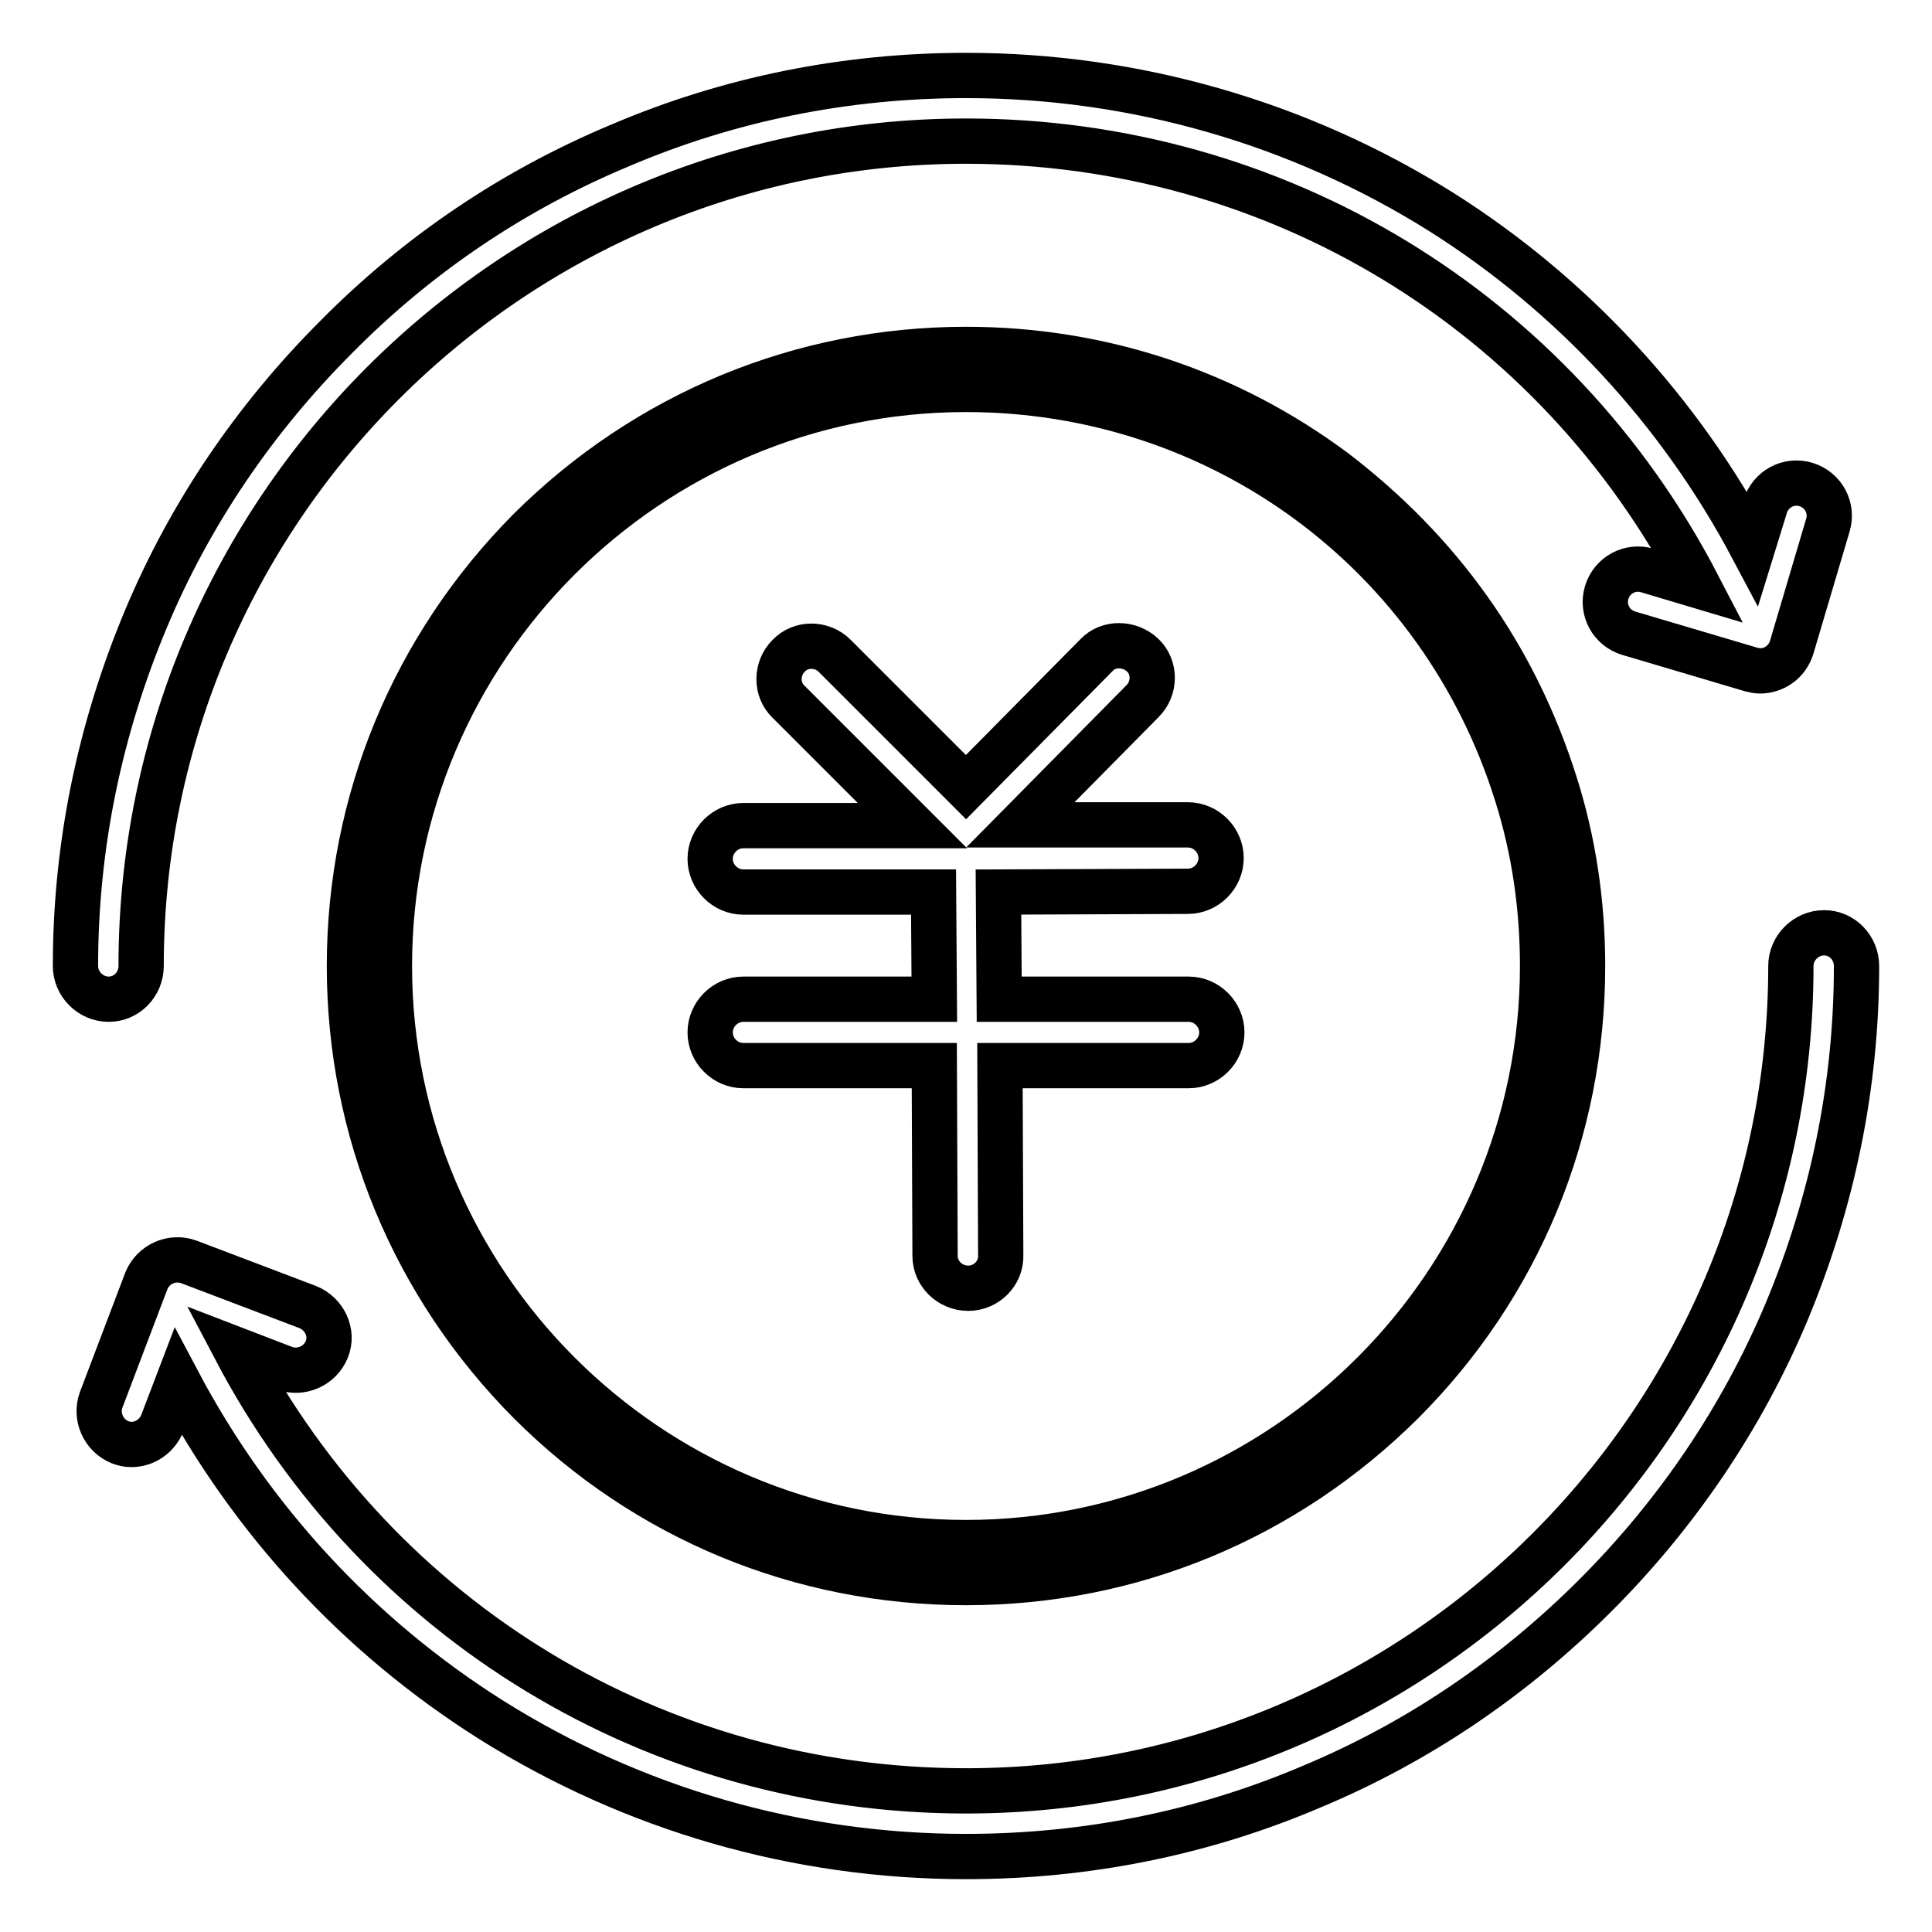
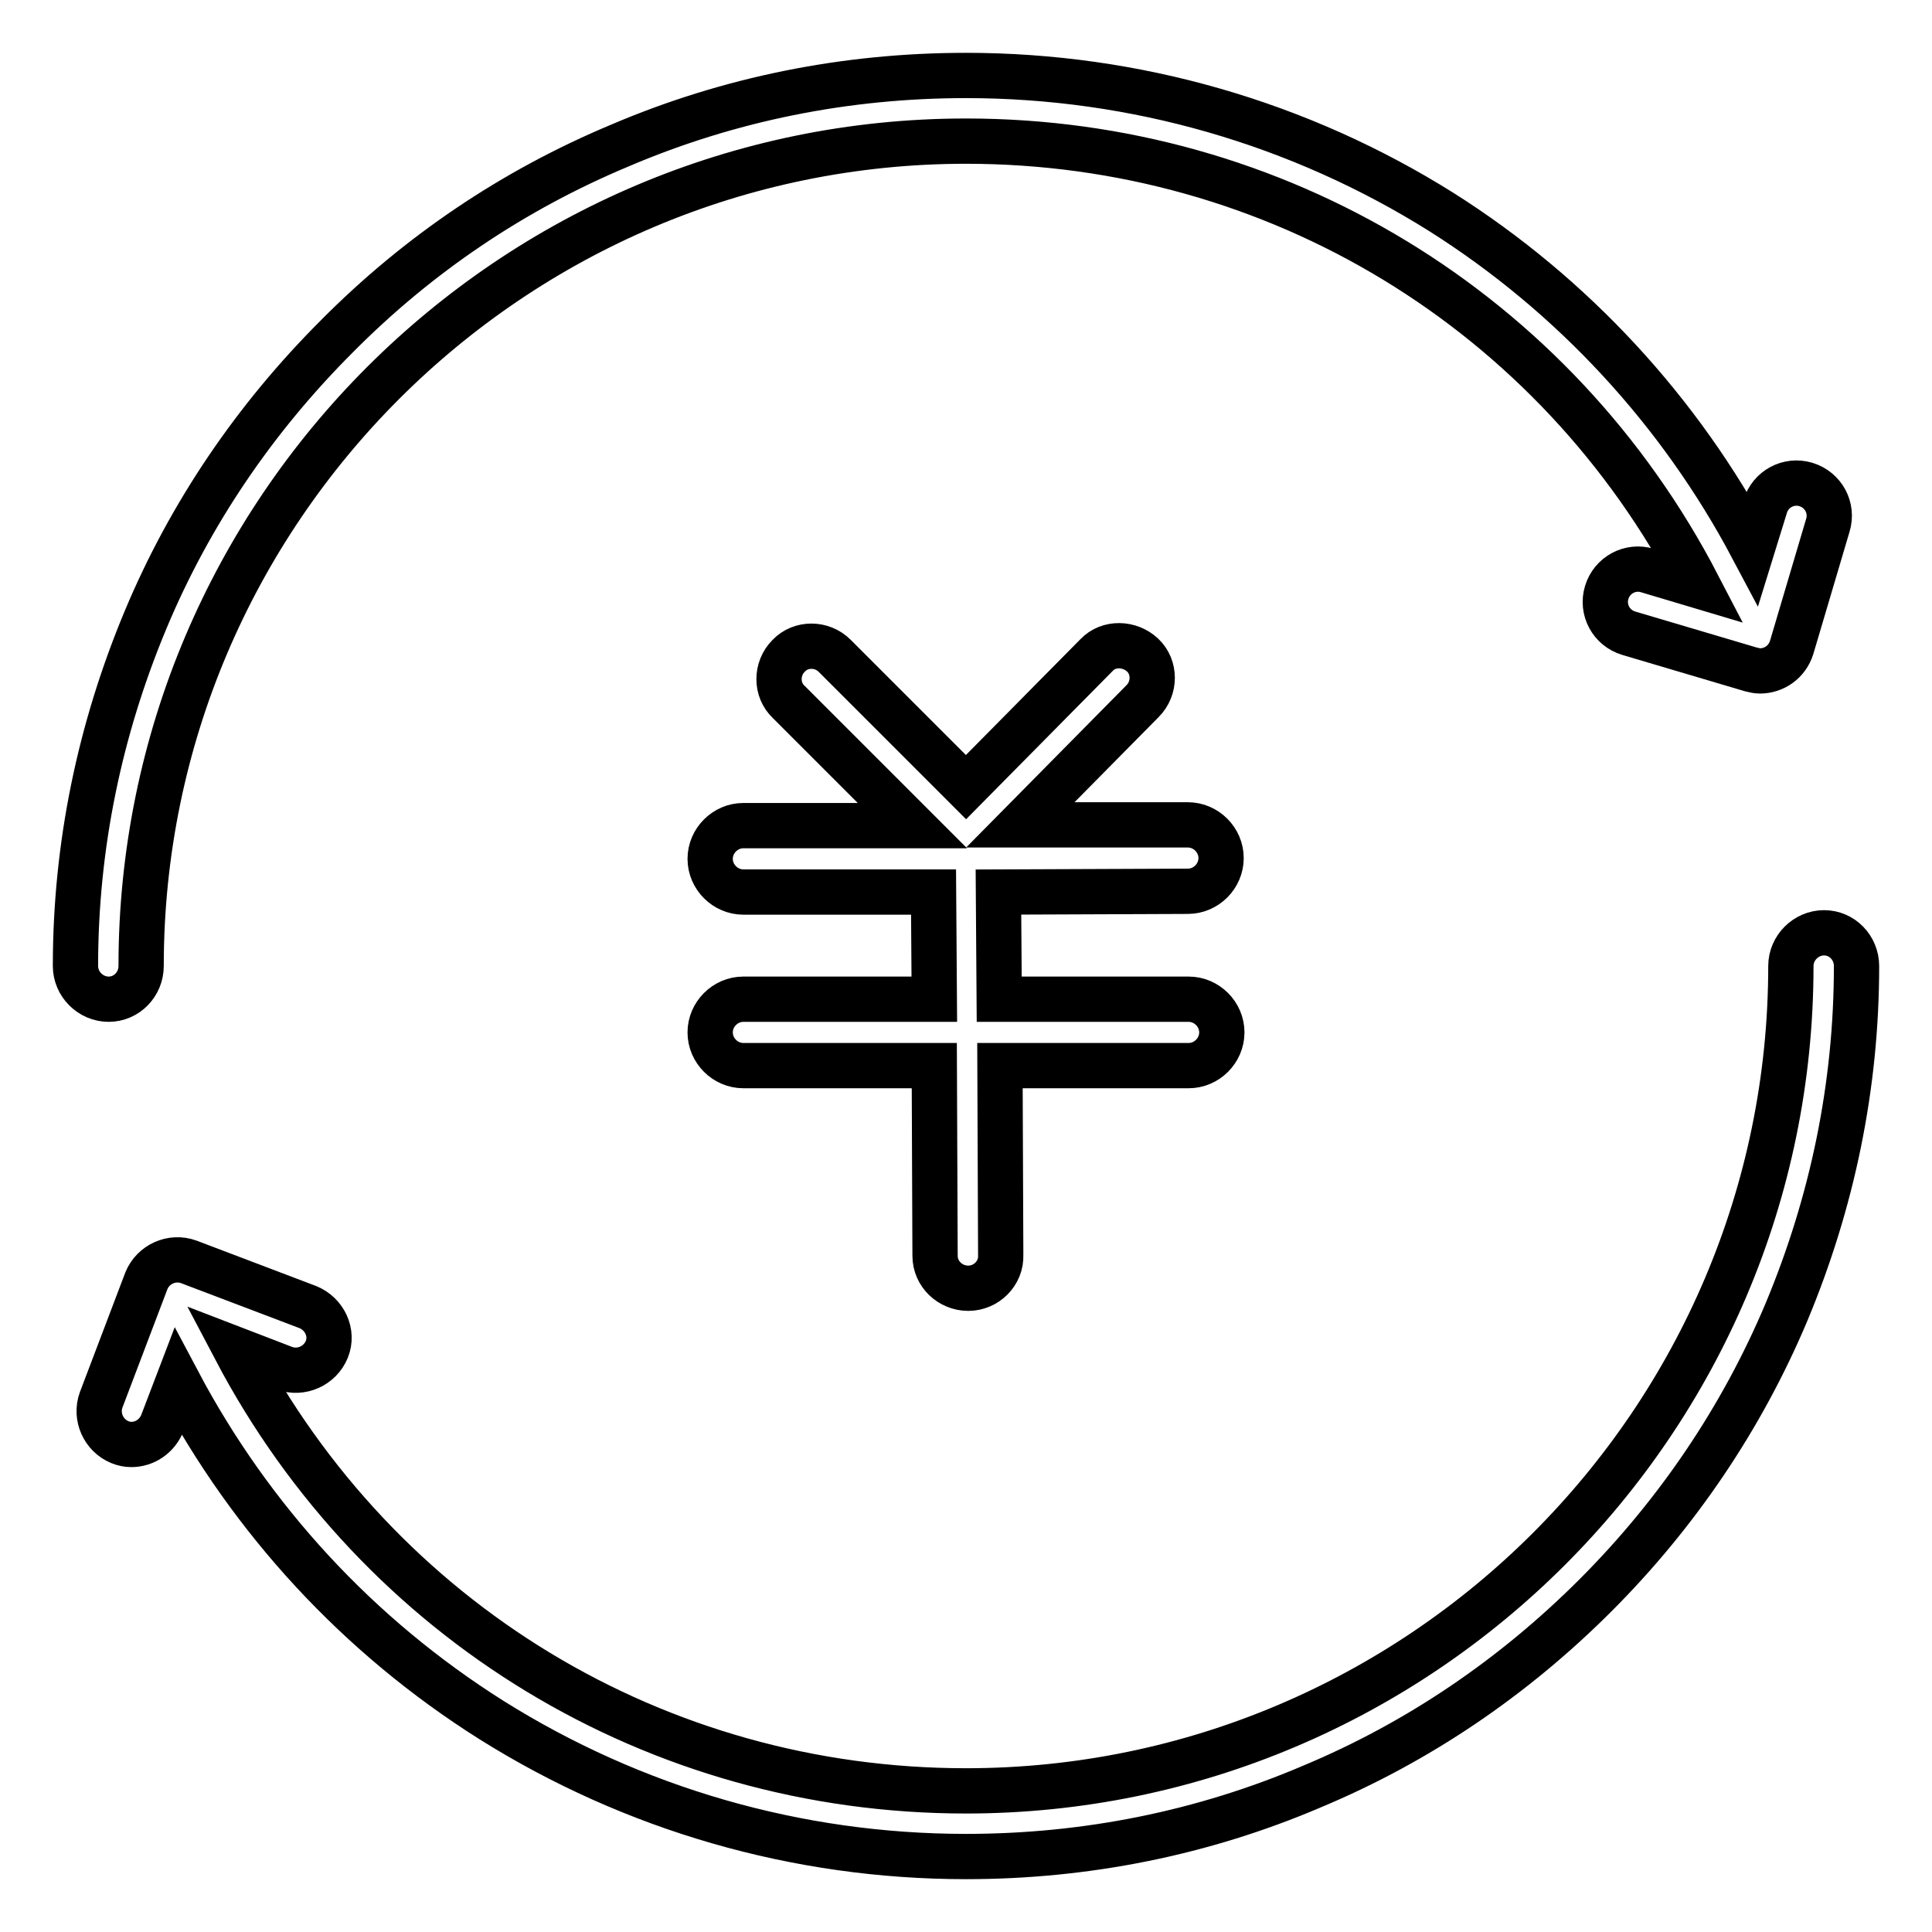
<svg xmlns="http://www.w3.org/2000/svg" version="1.1" x="0px" y="0px" viewBox="0 0 256 256" enable-background="new 0 0 256 256" xml:space="preserve">
  <g>
    <path stroke-width="6" fill-opacity="0" stroke="#000000" d="M18.7,128C18.7,67.7,67.8,18.7,128,18.7c41.1,0,78.1,22.5,97,58.9l-6.7-2c-2.3-0.7-4.7,0.6-5.4,2.9 c-0.7,2.3,0.6,4.7,2.9,5.4l16.2,4.8c0.4,0.1,0.8,0.2,1.2,0.2c1.9,0,3.6-1.2,4.2-3.1l4.8-16.2c0.7-2.3-0.6-4.7-2.9-5.4 c-2.3-0.7-4.7,0.6-5.4,2.9l-1.7,5.5c-9.6-18.1-23.8-33.5-41.2-44.5C172.2,16.3,150.4,10,128,10c-15.9,0-31.4,3.1-45.9,9.3 C68,25.2,55.4,33.7,44.6,44.6C33.8,55.4,25.2,68,19.3,82.1c-6.1,14.6-9.3,30-9.3,45.9c0,2.4,2,4.4,4.4,4.4 C16.8,132.4,18.7,130.4,18.7,128z M241.7,123.6c-2.4,0-4.4,2-4.4,4.4c0,60.3-49.1,109.3-109.3,109.3c-41,0-77.8-22.4-96.8-58.5 l6.5,2.5c2.2,0.8,4.7-0.3,5.6-2.5c0.9-2.2-0.3-4.7-2.5-5.6l-15.8-6c-2.2-0.8-4.7,0.3-5.6,2.5l-6,15.8c-0.8,2.2,0.3,4.7,2.5,5.6 c0.5,0.2,1,0.3,1.5,0.3c1.8,0,3.4-1.1,4.1-2.8l2.1-5.5c9.7,18.3,23.9,33.7,41.5,44.8C83.9,239.7,105.6,246,128,246 c15.9,0,31.4-3.1,45.9-9.3c14.1-5.9,26.7-14.5,37.5-25.3c10.8-10.8,19.4-23.5,25.3-37.5c6.1-14.6,9.3-30,9.3-45.9 C246,125.6,244.1,123.6,241.7,123.6z" />
-     <path stroke-width="6" fill-opacity="0" stroke="#000000" d="M176.9,62.5c-14.2-10.6-31.1-16.2-48.9-16.2c-21.8,0-42.3,8.5-57.8,23.9C54.8,85.7,46.3,106.2,46.3,128 c0,21.8,8.5,42.3,23.9,57.8c15.4,15.4,35.9,23.9,57.8,23.9s42.3-8.5,57.8-23.9c15.4-15.4,23.9-35.9,23.9-57.8 c0-8.3-1.2-16.5-3.7-24.3c-2.6-8.2-6.4-16-11.4-23C189.7,73.8,183.7,67.7,176.9,62.5z M204.4,128c0,42.1-34.3,76.4-76.4,76.4 c-42.1,0-76.4-34.3-76.4-76.4c0-42.1,34.3-76.4,76.4-76.4c33.7,0,63,21.6,73,53.7C203.3,112.6,204.4,120.2,204.4,128z" />
    <path stroke-width="6" fill-opacity="0" stroke="#000000" d="M157.4,118.1c2.4,0,4.4-2,4.4-4.4c0-2.4-2-4.4-4.4-4.4h-22.2l16.2-16.4c1.7-1.7,1.7-4.5,0-6.1 s-4.5-1.7-6.1,0L128,104.3l-17.4-17.4c-1.7-1.7-4.5-1.7-6.1,0c-1.7,1.7-1.7,4.5,0,6.1l16.4,16.4H98.5c-2.4,0-4.4,2-4.4,4.4 c0,2.4,2,4.4,4.4,4.4h25.2l0.1,14.2H98.5c-2.4,0-4.4,2-4.4,4.4s2,4.4,4.4,4.4h25.3l0.1,25.2c0,2.4,2,4.3,4.4,4.3h0 c2.4,0,4.4-2,4.3-4.4l-0.1-25.1h25c2.4,0,4.4-2,4.4-4.4s-2-4.4-4.4-4.4h-25.1l-0.1-14.2L157.4,118.1L157.4,118.1z" />
  </g>
</svg>